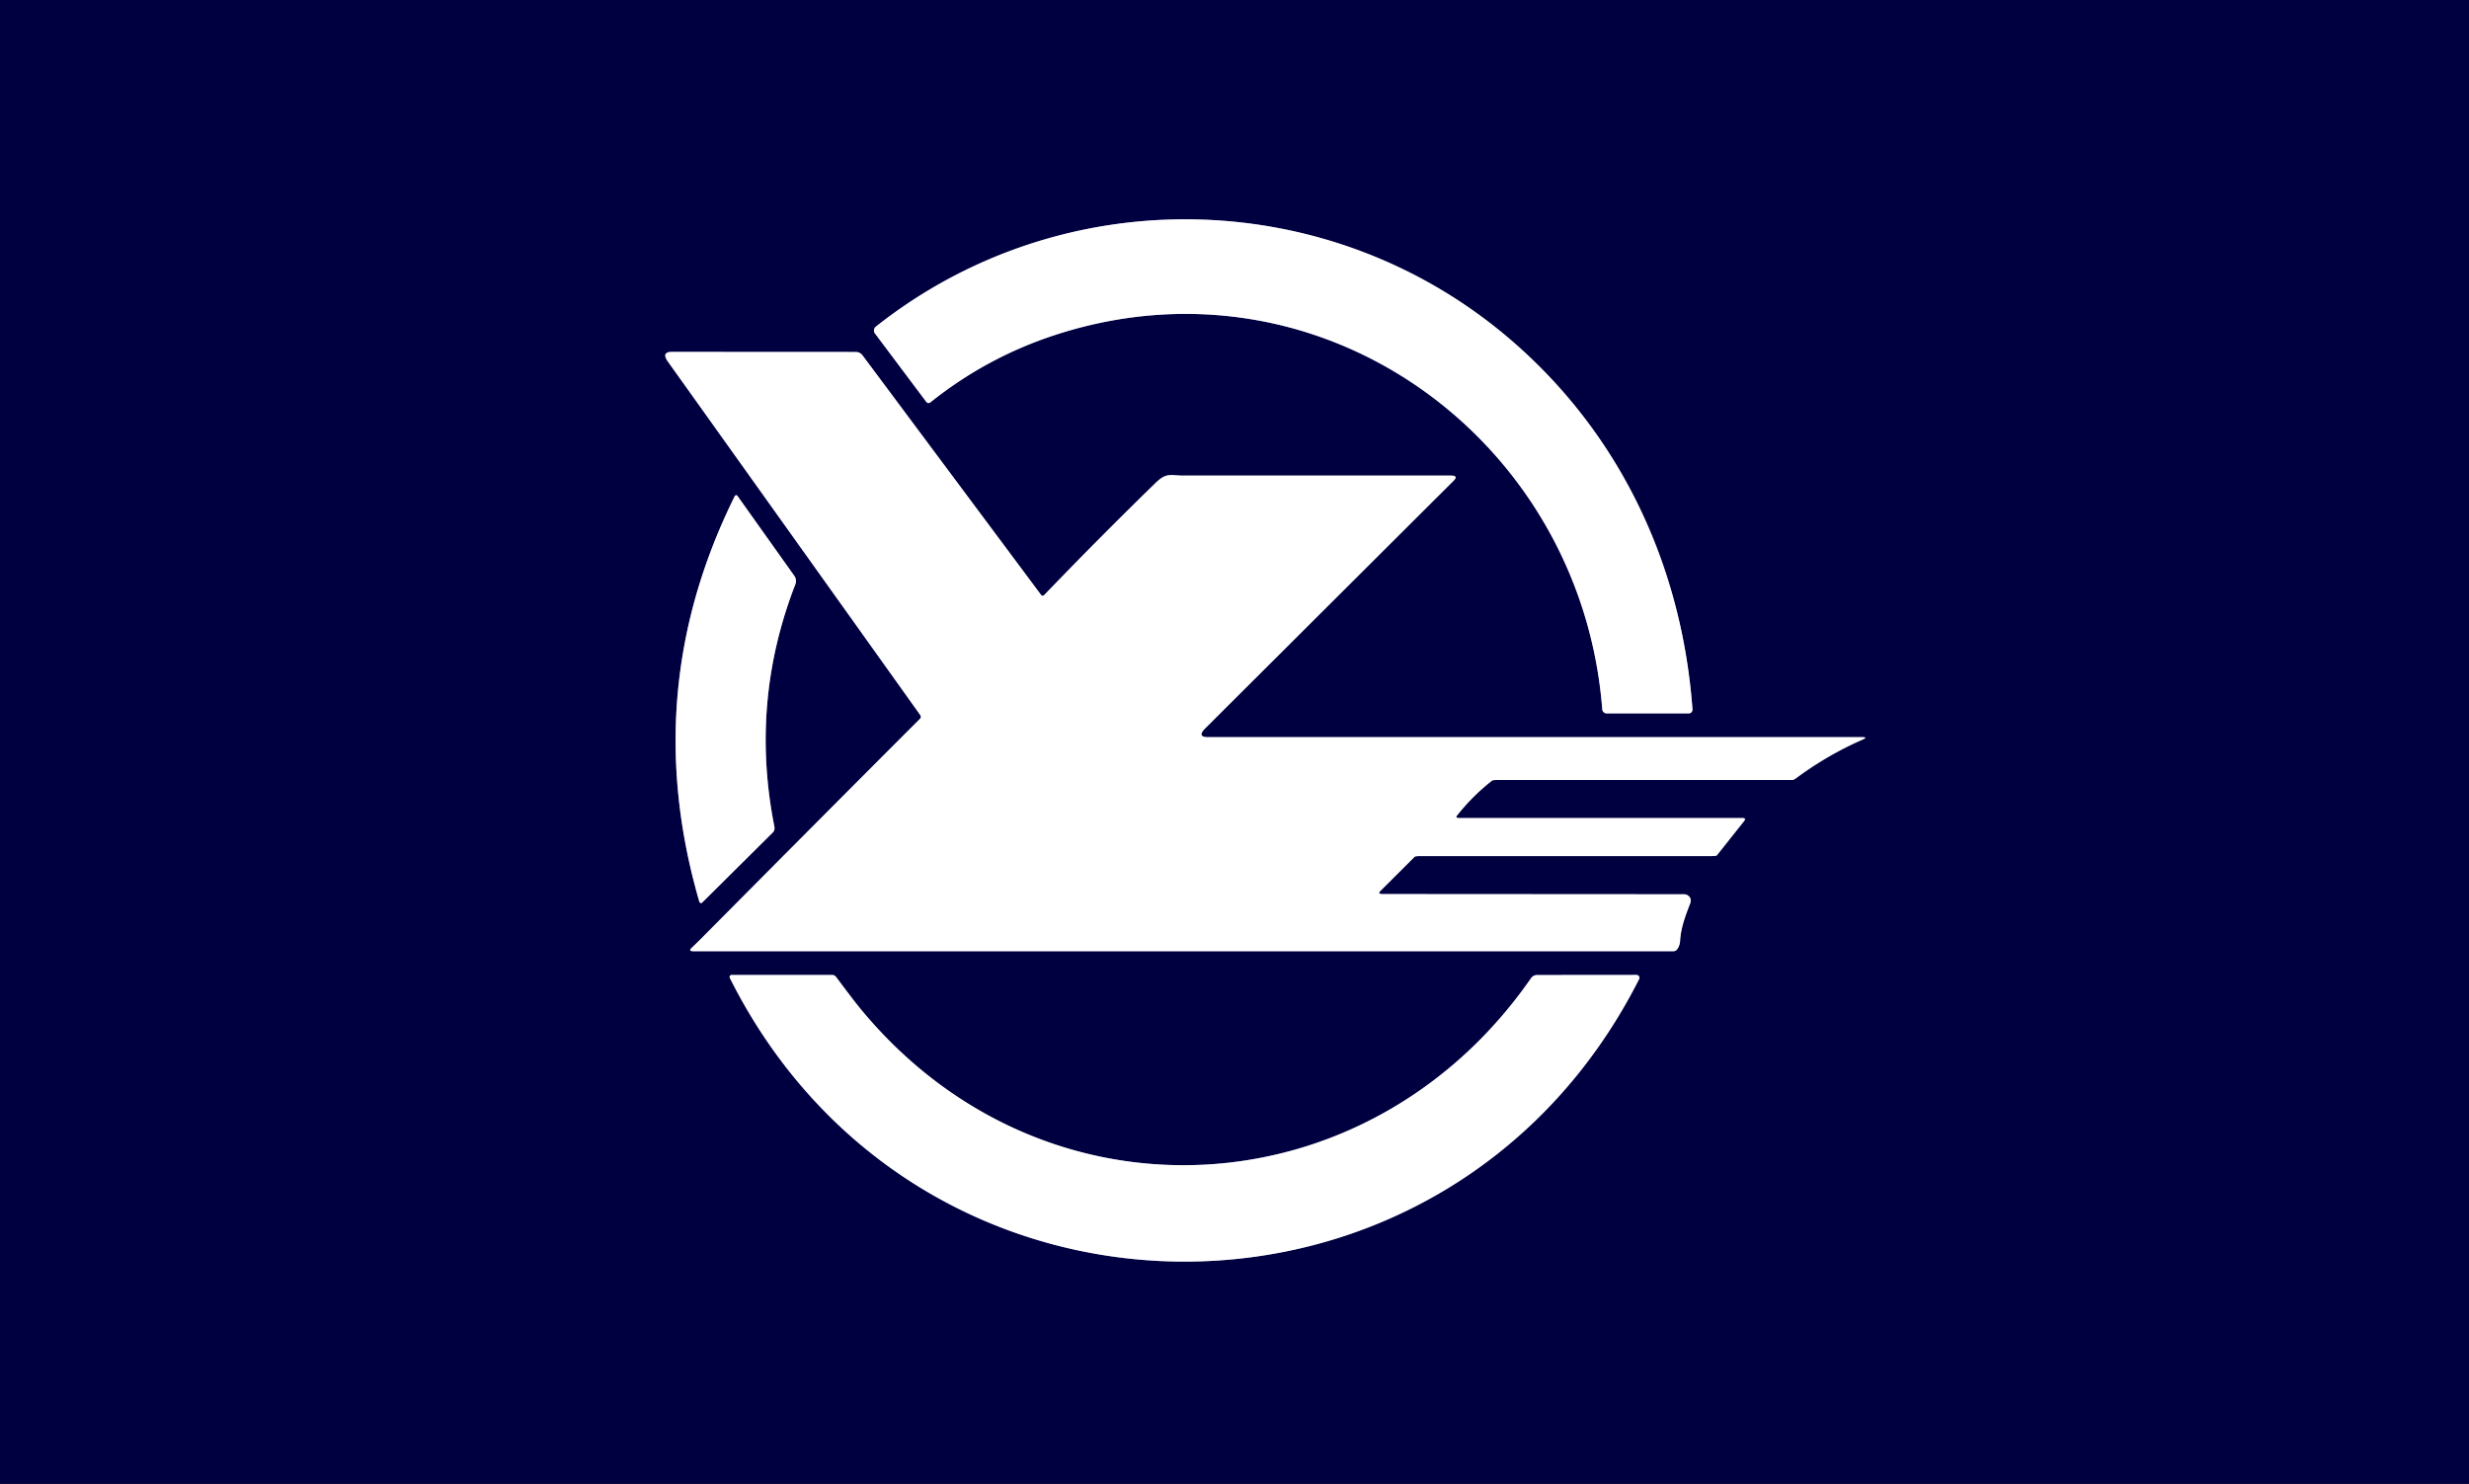
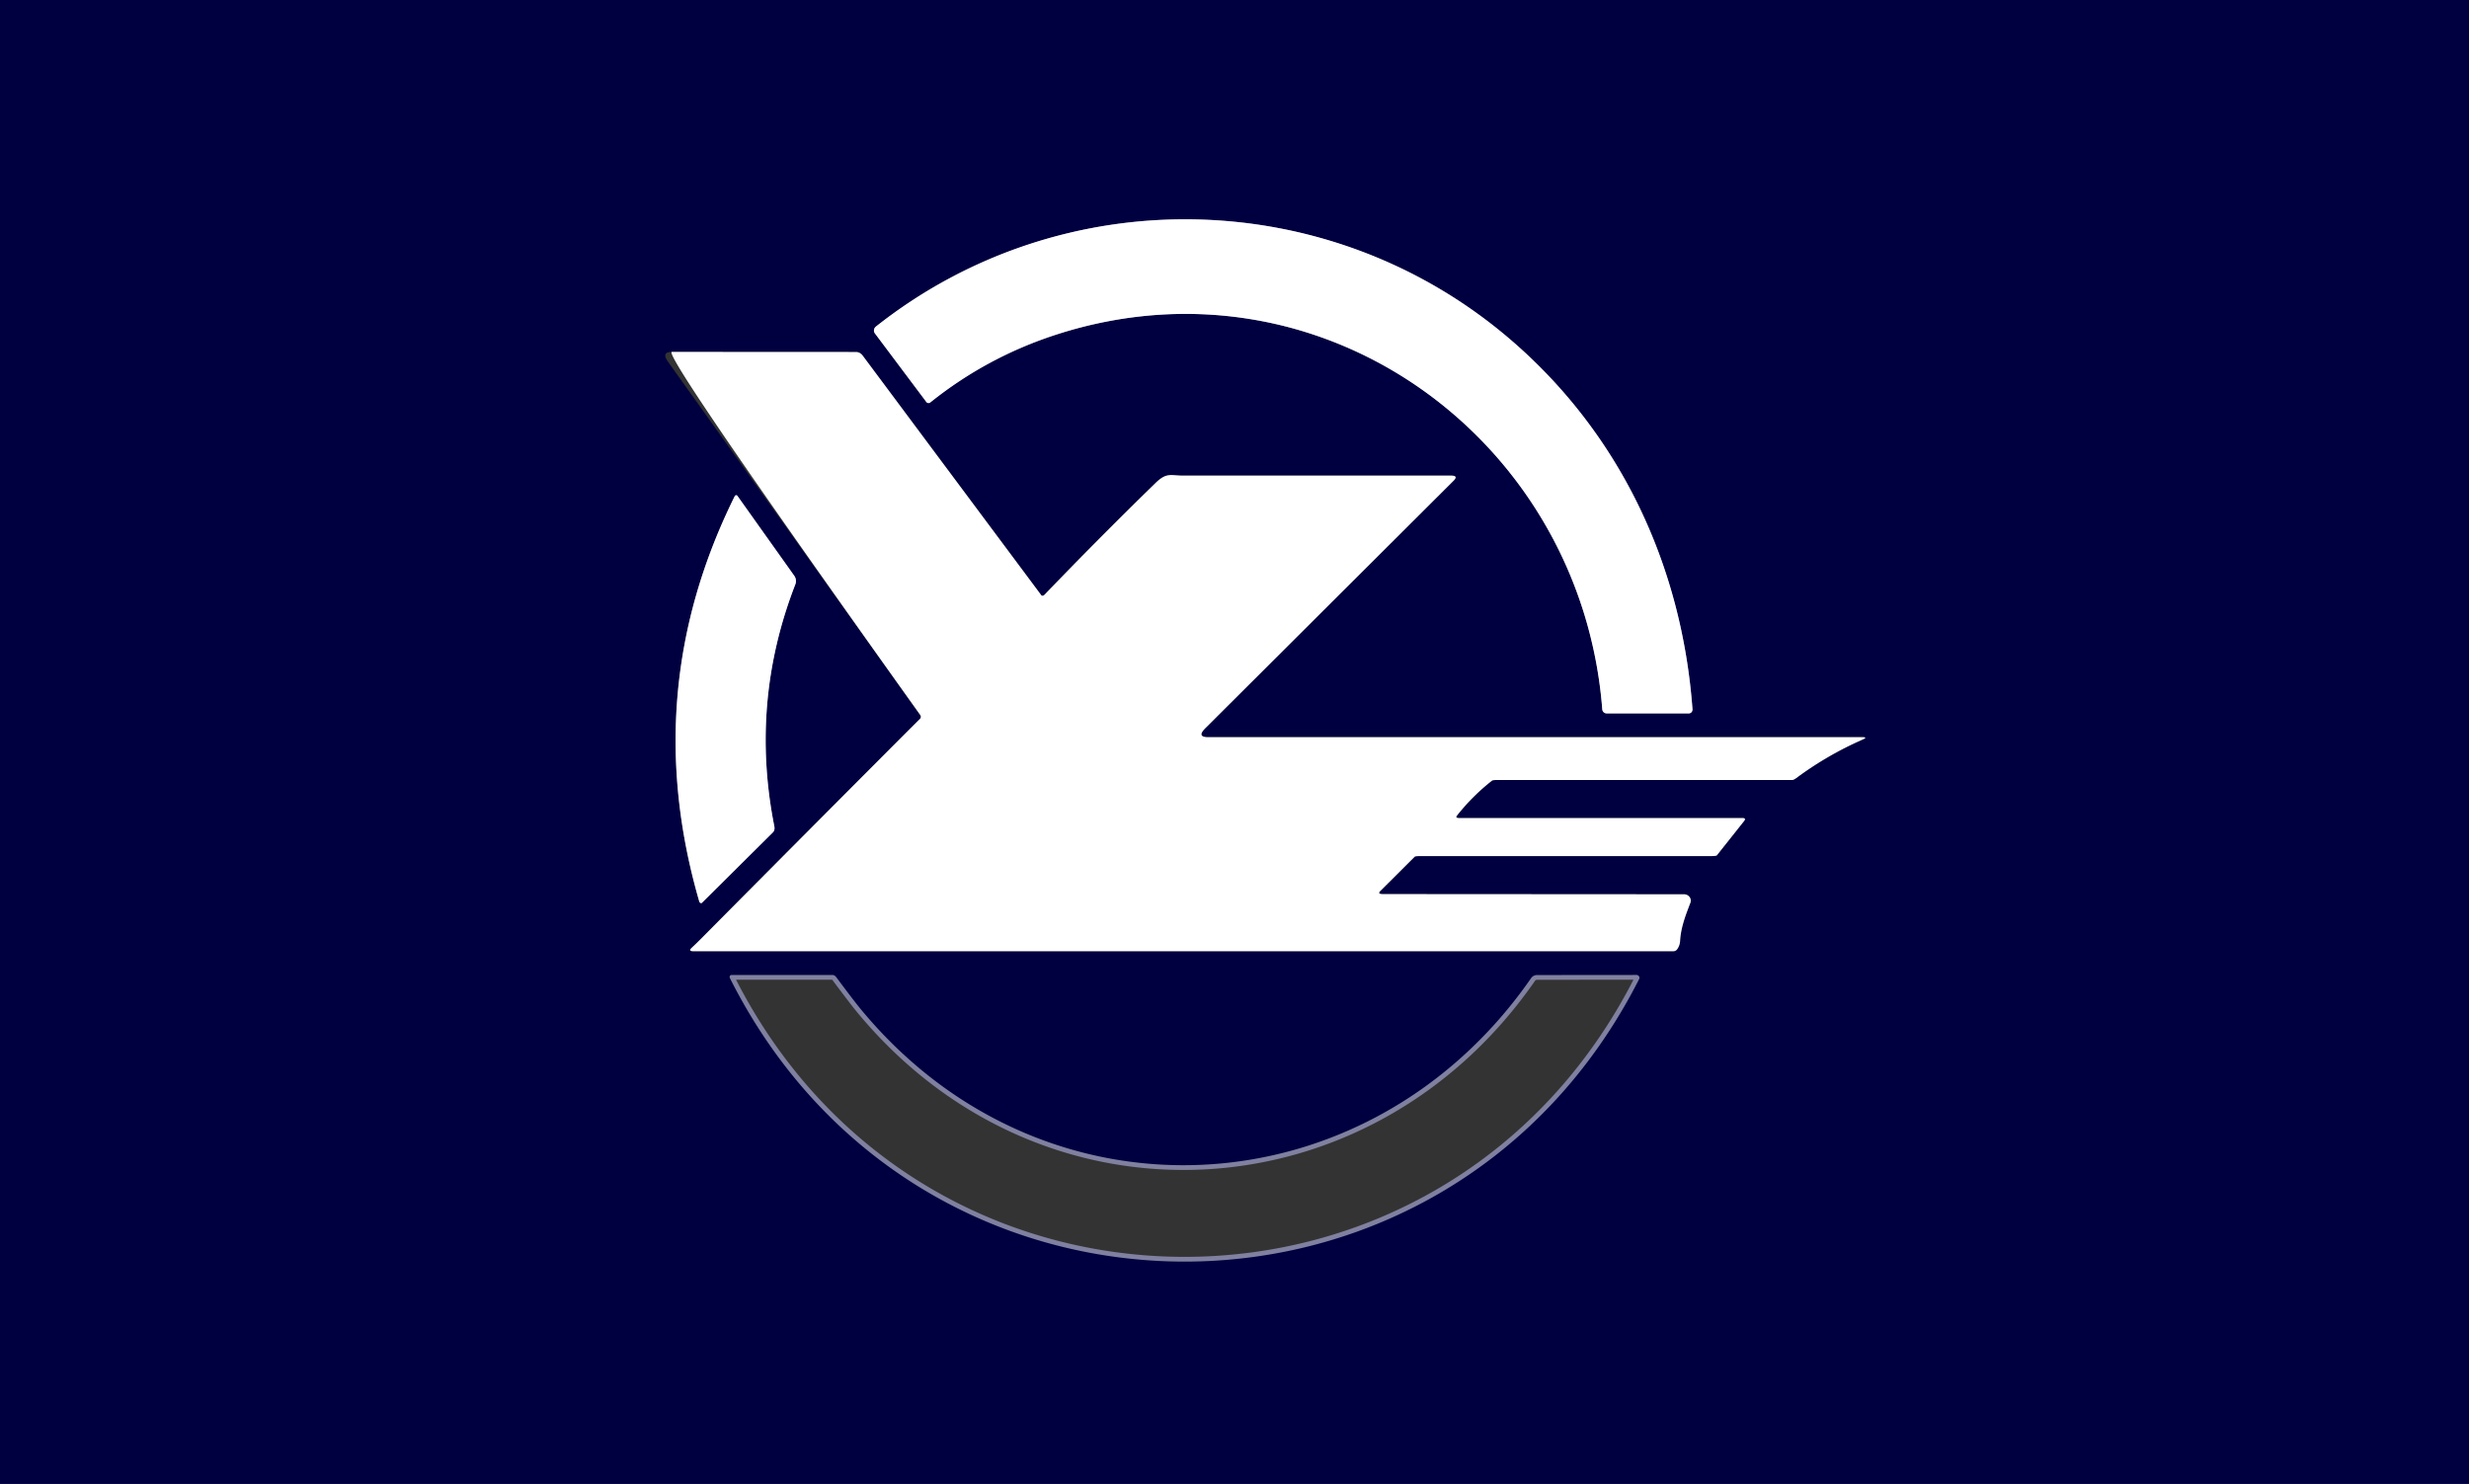
<svg xmlns="http://www.w3.org/2000/svg" version="1.1" viewBox="0 0 519 312">
  <rect x="0" y="0" width="519" height="312" fill="#333333" stroke="none" />
  <g stroke-width="2.00" fill="none" stroke-linecap="butt">
    <path stroke="#8080a0" vector-effect="non-scaling-stroke" d="   M 317.07 71.03   C 279.08 38.77 223.32 37.68 184.13 68.66   A 1.06 1.00 -37.5 0 0 183.90 70.08   L 194.73 84.52   A 0.59 0.57 -37.6 0 0 195.56 84.61   Q 207.57 74.99 222.26 70.28   C 277.86 52.47 332.41 92.50 336.81 149.15   A 0.94 0.93 -2.3 0 0 337.75 150.00   L 355.00 150.00   A 0.82 0.78 87.6 0 0 355.77 149.12   C 353.52 118.50 340.27 90.73 317.07 71.03" />
-     <path stroke="#8080a0" vector-effect="non-scaling-stroke" d="   M 218.88 125.14   L 181.31 74.72   A 1.78 1.66 70.5 0 0 179.94 74.01   L 141.24 73.99   Q 138.95 73.99 140.42 76.06   L 193.42 150.31   A 0.67 0.56 50.4 0 1 193.41 151.11   Q 170.35 174.20 147.37 197.37   Q 146.22 198.52 145.41 199.27   Q 144.63 200.00 145.75 200.00   L 351.75 200.00   A 0.99 0.92 17.4 0 0 352.52 199.63   Q 353.11 198.84 353.17 197.82   C 353.32 194.94 354.43 192.19 355.33 189.82   A 1.39 1.31 10.0 0 0 354.00 188.03   L 290.75 187.99   Q 289.50 187.99 290.12 187.37   L 297.38 180.13   A 1.29 0.17 1.0 0 1 298.50 180.00   L 359.75 180.00   A 1.29 0.19 1.0 0 0 360.89 179.85   L 366.63 172.62   Q 367.12 172.00 366.25 172.00   L 306.75 172.00   Q 305.86 172.00 306.25 171.50   Q 309.51 167.37 313.65 164.12   A 1.34 0.18 1.3 0 1 314.75 164.00   L 376.75 164.00   A 1.37 0.40 -41.9 0 0 377.58 163.60   Q 384.10 158.76 391.53 155.50   Q 392.68 155.00 391.50 155.00   L 254.00 155.00   Q 251.48 155.00 253.37 153.11   L 305.56 101.07   Q 306.63 100.00 305.01 100.00   Q 276.93 99.99 248.84 100.00   C 245.99 100.01 245.27 99.24 242.85 101.60   Q 231.00 113.15 219.53 125.08   A 0.49 0.37 -42.7 0 1 218.88 125.14" />
    <path stroke="#8080a0" vector-effect="non-scaling-stroke" d="   M 154.45 104.32   Q 134.15 145.27 146.99 189.54   A 0.41 0.32 62.8 0 0 147.56 189.81   L 162.49 174.99   A 1.51 1.09 66.8 0 0 162.77 173.75   Q 157.58 147.59 167.19 122.85   A 1.91 1.89 37.7 0 0 166.95 121.05   L 155.01 104.26   A 0.34 0.32 -49.9 0 0 154.45 104.32" />
    <path stroke="#8080a0" vector-effect="non-scaling-stroke" d="   M 321.84 205.67   C 287.68 254.92 219.39 258.86 180.87 212.10   Q 179.46 210.39 175.77 205.44   A 1.10 0.83 66.9 0 0 175.00 205.00   L 153.75 205.00   A 0.44 0.40 75.6 0 0 153.42 205.63   C 193.24 285.01 304.39 285.20 344.56 205.85   A 0.61 0.59 12.9 0 0 344.00 204.99   L 323.06 205.01   A 1.54 1.49 -72.5 0 0 321.84 205.67" />
  </g>
  <path fill="#000040" d="   M 0.00 0.00   L 519.00 0.00   L 519.00 312.00   L 0.00 312.00   L 0.00 0.00   Z   M 317.07 71.03   C 279.08 38.77 223.32 37.68 184.13 68.66   A 1.06 1.00 -37.5 0 0 183.90 70.08   L 194.73 84.52   A 0.59 0.57 -37.6 0 0 195.56 84.61   Q 207.57 74.99 222.26 70.28   C 277.86 52.47 332.41 92.50 336.81 149.15   A 0.94 0.93 -2.3 0 0 337.75 150.00   L 355.00 150.00   A 0.82 0.78 87.6 0 0 355.77 149.12   C 353.52 118.50 340.27 90.73 317.07 71.03   Z   M 218.88 125.14   L 181.31 74.72   A 1.78 1.66 70.5 0 0 179.94 74.01   L 141.24 73.99   Q 138.95 73.99 140.42 76.06   L 193.42 150.31   A 0.67 0.56 50.4 0 1 193.41 151.11   Q 170.35 174.20 147.37 197.37   Q 146.22 198.52 145.41 199.27   Q 144.63 200.00 145.75 200.00   L 351.75 200.00   A 0.99 0.92 17.4 0 0 352.52 199.63   Q 353.11 198.84 353.17 197.82   C 353.32 194.94 354.43 192.19 355.33 189.82   A 1.39 1.31 10.0 0 0 354.00 188.03   L 290.75 187.99   Q 289.50 187.99 290.12 187.37   L 297.38 180.13   A 1.29 0.17 1.0 0 1 298.50 180.00   L 359.75 180.00   A 1.29 0.19 1.0 0 0 360.89 179.85   L 366.63 172.62   Q 367.12 172.00 366.25 172.00   L 306.75 172.00   Q 305.86 172.00 306.25 171.50   Q 309.51 167.37 313.65 164.12   A 1.34 0.18 1.3 0 1 314.75 164.00   L 376.75 164.00   A 1.37 0.40 -41.9 0 0 377.58 163.60   Q 384.10 158.76 391.53 155.50   Q 392.68 155.00 391.50 155.00   L 254.00 155.00   Q 251.48 155.00 253.37 153.11   L 305.56 101.07   Q 306.63 100.00 305.01 100.00   Q 276.93 99.99 248.84 100.00   C 245.99 100.01 245.27 99.24 242.85 101.60   Q 231.00 113.15 219.53 125.08   A 0.49 0.37 -42.7 0 1 218.88 125.14   Z   M 154.45 104.32   Q 134.15 145.27 146.99 189.54   A 0.41 0.32 62.8 0 0 147.56 189.81   L 162.49 174.99   A 1.51 1.09 66.8 0 0 162.77 173.75   Q 157.58 147.59 167.19 122.85   A 1.91 1.89 37.7 0 0 166.95 121.05   L 155.01 104.26   A 0.34 0.32 -49.9 0 0 154.45 104.32   Z   M 321.84 205.67   C 287.68 254.92 219.39 258.86 180.87 212.10   Q 179.46 210.39 175.77 205.44   A 1.10 0.83 66.9 0 0 175.00 205.00   L 153.75 205.00   A 0.44 0.40 75.6 0 0 153.42 205.63   C 193.24 285.01 304.39 285.20 344.56 205.85   A 0.61 0.59 12.9 0 0 344.00 204.99   L 323.06 205.01   A 1.54 1.49 -72.5 0 0 321.84 205.67   Z" />
  <path fill="#ffffff" d="   M 184.13 68.66   C 223.32 37.68 279.08 38.77 317.07 71.03   C 340.27 90.73 353.52 118.50 355.77 149.12   A 0.82 0.78 87.6 0 1 355.00 150.00   L 337.75 150.00   A 0.94 0.93 -2.3 0 1 336.81 149.15   C 332.41 92.50 277.86 52.47 222.26 70.28   Q 207.57 74.99 195.56 84.61   A 0.59 0.57 -37.6 0 1 194.73 84.52   L 183.90 70.08   A 1.06 1.00 -37.5 0 1 184.13 68.66   Z" />
-   <path fill="#ffffff" d="   M 219.53 125.08   Q 231.00 113.15 242.85 101.60   C 245.27 99.24 245.99 100.01 248.84 100.00   Q 276.93 99.99 305.01 100.00   Q 306.63 100.00 305.56 101.07   L 253.37 153.11   Q 251.48 155.00 254.00 155.00   L 391.50 155.00   Q 392.68 155.00 391.53 155.50   Q 384.10 158.76 377.58 163.60   A 1.37 0.40 -41.9 0 1 376.75 164.00   L 314.75 164.00   A 1.34 0.18 1.3 0 0 313.65 164.12   Q 309.51 167.37 306.25 171.50   Q 305.86 172.00 306.75 172.00   L 366.25 172.00   Q 367.12 172.00 366.63 172.62   L 360.89 179.85   A 1.29 0.19 1.0 0 1 359.75 180.00   L 298.50 180.00   A 1.29 0.17 1.0 0 0 297.38 180.13   L 290.12 187.37   Q 289.50 187.99 290.75 187.99   L 354.00 188.03   A 1.39 1.31 10.0 0 1 355.33 189.82   C 354.43 192.19 353.32 194.94 353.17 197.82   Q 353.11 198.84 352.52 199.63   A 0.99 0.92 17.4 0 1 351.75 200.00   L 145.75 200.00   Q 144.63 200.00 145.41 199.27   Q 146.22 198.52 147.37 197.37   Q 170.35 174.20 193.41 151.11   A 0.67 0.56 50.4 0 0 193.42 150.31   L 140.42 76.06   Q 138.95 73.99 141.24 73.99   L 179.94 74.01   A 1.78 1.66 70.5 0 1 181.31 74.72   L 218.88 125.14   A 0.49 0.37 -42.7 0 0 219.53 125.08   Z" />
+   <path fill="#ffffff" d="   M 219.53 125.08   Q 231.00 113.15 242.85 101.60   C 245.27 99.24 245.99 100.01 248.84 100.00   Q 276.93 99.99 305.01 100.00   Q 306.63 100.00 305.56 101.07   L 253.37 153.11   Q 251.48 155.00 254.00 155.00   L 391.50 155.00   Q 392.68 155.00 391.53 155.50   Q 384.10 158.76 377.58 163.60   A 1.37 0.40 -41.9 0 1 376.75 164.00   L 314.75 164.00   A 1.34 0.18 1.3 0 0 313.65 164.12   Q 309.51 167.37 306.25 171.50   Q 305.86 172.00 306.75 172.00   L 366.25 172.00   Q 367.12 172.00 366.63 172.62   L 360.89 179.85   A 1.29 0.19 1.0 0 1 359.75 180.00   L 298.50 180.00   A 1.29 0.17 1.0 0 0 297.38 180.13   L 290.12 187.37   Q 289.50 187.99 290.75 187.99   L 354.00 188.03   A 1.39 1.31 10.0 0 1 355.33 189.82   C 354.43 192.19 353.32 194.94 353.17 197.82   Q 353.11 198.84 352.52 199.63   A 0.99 0.92 17.4 0 1 351.75 200.00   L 145.75 200.00   Q 144.63 200.00 145.41 199.27   Q 146.22 198.52 147.37 197.37   Q 170.35 174.20 193.41 151.11   A 0.67 0.56 50.4 0 0 193.42 150.31   Q 138.95 73.99 141.24 73.99   L 179.94 74.01   A 1.78 1.66 70.5 0 1 181.31 74.72   L 218.88 125.14   A 0.49 0.37 -42.7 0 0 219.53 125.08   Z" />
  <path fill="#ffffff" d="   M 154.45 104.32   A 0.34 0.32 -49.9 0 1 155.01 104.26   L 166.95 121.05   A 1.91 1.89 37.7 0 1 167.19 122.85   Q 157.58 147.59 162.77 173.75   A 1.51 1.09 66.8 0 1 162.49 174.99   L 147.56 189.81   A 0.41 0.32 62.8 0 1 146.99 189.54   Q 134.15 145.27 154.45 104.32   Z" />
-   <path fill="#ffffff" d="   M 180.87 212.10   C 219.39 258.86 287.68 254.92 321.84 205.67   A 1.54 1.49 -72.5 0 1 323.06 205.01   L 344.00 204.99   A 0.61 0.59 12.9 0 1 344.56 205.85   C 304.39 285.20 193.24 285.01 153.42 205.63   A 0.44 0.40 75.6 0 1 153.75 205.00   L 175.00 205.00   A 1.10 0.83 66.9 0 1 175.77 205.44   Q 179.46 210.39 180.87 212.10   Z" />
</svg>